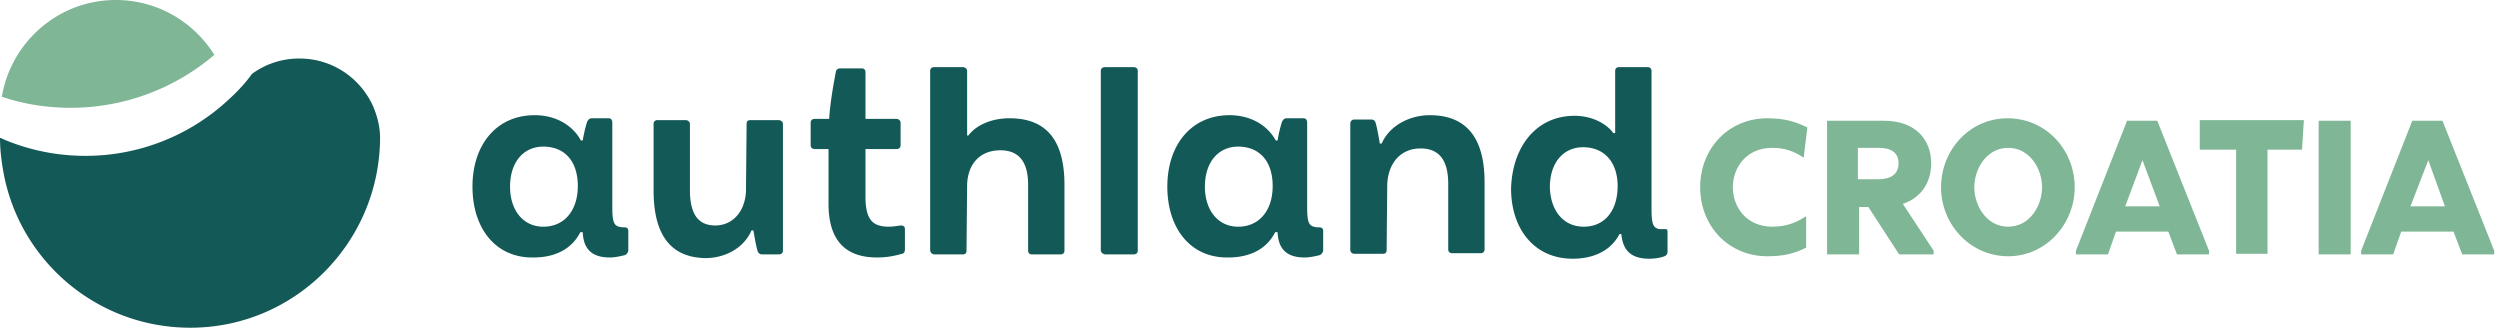
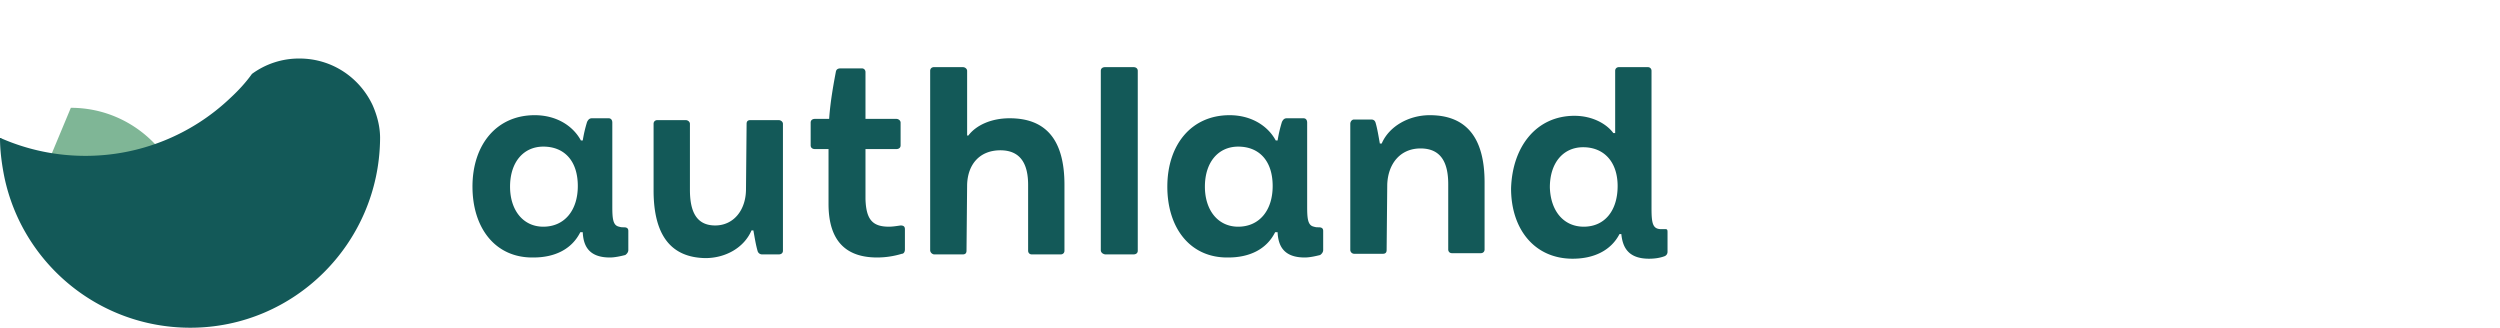
<svg xmlns="http://www.w3.org/2000/svg" width="267" height="35" fill="none">
-   <path d="M7.566 11.513C5 11.513 2.5 11.118.197 10.33 1.184 4.474 6.25 0 12.368 0c4.408 0 8.29 2.303 10.527 5.855a23.62 23.62 0 01-15.33 5.658z" fill="#7FB696" />
+   <path d="M7.566 11.513c4.408 0 8.29 2.303 10.527 5.855a23.62 23.62 0 01-15.33 5.658z" fill="#7FB696" />
  <path d="M40.592 14.737v.131C40.461 25.987 31.447 35 20.33 35 10.526 35 2.369 28.092.46 18.882.197 17.566 0 16.118 0 14.737h.066c.066 0 .131.066.131.066a22.433 22.433 0 008.948 1.842 22.41 22.41 0 0015.46-6.184c.855-.79 1.645-1.645 2.303-2.566a8.482 8.482 0 015.066-1.645c3.487 0 6.447 2.04 7.829 5 .46 1.053.79 2.237.79 3.487zm9.868 5.197c0-4.474 2.566-7.632 6.645-7.632 2.303 0 4.08 1.119 4.934 2.698h.198c.131-.79.263-1.316.46-1.974.132-.263.264-.395.527-.395H65c.263 0 .395.198.395.461v8.947c0 1.316.066 2.04.723 2.171.198.066.33.066.527.066.395 0 .46.198.46.395v2.04c0 .197-.131.394-.329.526-.526.131-1.118.263-1.644.263-2.303 0-2.83-1.316-2.895-2.698h-.263c-.921 1.843-2.763 2.698-5 2.698-4.08.066-6.513-3.158-6.513-7.566zm11.25-.066c0-2.697-1.447-4.21-3.684-4.21-2.105 0-3.552 1.644-3.552 4.276 0 2.5 1.381 4.276 3.552 4.276 2.237 0 3.684-1.71 3.684-4.342zm8.093.461v-7.105c0-.264.197-.395.394-.395h3.027c.263 0 .46.197.46.395v7.04c0 2.17.592 3.815 2.698 3.815 1.973 0 3.29-1.645 3.29-3.882l.065-6.973c0-.264.132-.395.395-.395h3.026c.263 0 .46.197.46.395v13.552c0 .263-.197.395-.46.395h-1.776a.495.495 0 01-.46-.329c-.198-.658-.33-1.513-.461-2.237h-.198c-.79 1.842-2.763 2.96-4.934 2.96-3.618-.065-5.526-2.368-5.526-7.236zm26.842 4.145v2.17c0 .264-.132.461-.33.461a9.116 9.116 0 01-2.63.395c-3.027 0-5.198-1.448-5.198-5.724v-5.855H87.04c-.264 0-.461-.132-.461-.395v-2.434c0-.263.197-.395.46-.395h1.514c.131-1.973.526-4.013.723-5.066.066-.263.264-.329.527-.329h2.237c.263 0 .394.198.394.395v5h3.29c.263 0 .46.198.46.395v2.434c0 .263-.197.395-.46.395h-3.29v5.329c.066 2.17.724 2.96 2.5 2.96.395 0 .79-.065 1.25-.131.33 0 .46.131.46.395zm2.697 2.236V7.566c0-.264.198-.395.395-.395h3.092c.263 0 .46.197.46.395v6.907h.132c.79-1.052 2.368-1.842 4.408-1.842 3.882 0 5.855 2.303 5.855 7.106v7.04c0 .262-.197.394-.395.394h-3.092c-.263 0-.394-.197-.394-.395v-7.04c0-2.105-.724-3.684-2.961-3.684-2.171 0-3.487 1.448-3.553 3.685l-.065 7.04c0 .262-.132.394-.395.394h-3.092c-.263-.066-.395-.263-.395-.46zm18.224 0V7.566c0-.264.197-.395.46-.395h3.027c.329 0 .46.197.46.395v19.21c0 .263-.197.395-.46.395h-3.027c-.329-.066-.46-.263-.46-.46zm7.105-6.776c0-4.474 2.566-7.632 6.645-7.632 2.302 0 4.079 1.119 4.934 2.698h.197c.132-.79.264-1.316.461-1.974.132-.263.263-.395.526-.395h1.777c.263 0 .394.198.394.461v8.947c0 1.316.066 2.04.724 2.171.197.066.329.066.526.066.395 0 .461.198.461.395v2.04c0 .197-.132.394-.329.526-.526.131-1.119.263-1.645.263-2.302 0-2.829-1.316-2.895-2.698h-.263c-.921 1.843-2.763 2.698-5 2.698-4.079.066-6.513-3.158-6.513-7.566zm11.25-.066c0-2.697-1.447-4.21-3.684-4.21-2.105 0-3.553 1.644-3.553 4.276 0 2.5 1.382 4.276 3.553 4.276 2.237 0 3.684-1.71 3.684-4.342zm8.29 6.842V13.223c0-.263.197-.46.394-.46h1.842c.264 0 .395.132.461.329.197.658.329 1.513.46 2.237h.198c.789-1.842 2.895-3.027 5.131-3.027 3.882 0 5.856 2.369 5.856 7.172v7.17c0 .264-.198.395-.395.395h-3.092c-.263 0-.395-.197-.395-.394V19.67c0-2.237-.724-3.816-2.96-3.816-2.172 0-3.487 1.645-3.553 3.882l-.066 6.973c0 .264-.131.395-.395.395h-3.092a.424.424 0 01-.394-.395zm23.947-14.342c1.908 0 3.421.855 4.145 1.842h.197V7.566c0-.264.197-.395.395-.395h3.092c.263 0 .395.197.395.395v14.67c0 1.645.131 2.238 1.052 2.238h.461c.197 0 .197.131.197.394v2.04a.494.494 0 01-.329.46c-.526.198-1.118.263-1.645.263-2.302 0-2.829-1.315-2.96-2.631h-.197c-.922 1.776-2.764 2.631-5 2.631-4.079 0-6.579-3.157-6.579-7.5.131-4.473 2.697-7.763 6.776-7.763zm.987 11.842c2.237 0 3.618-1.71 3.618-4.342 0-2.566-1.447-4.144-3.684-4.144-2.105 0-3.553 1.644-3.553 4.276.066 2.5 1.448 4.21 3.619 4.21z" fill="#135958" />
-   <path d="M188.75 27.368c-4.145 0-7.171-3.223-7.171-7.368 0-4.145 3.026-7.368 7.171-7.368 1.776 0 2.96.329 4.276.986l-.394 3.224c-1.053-.724-2.106-1.052-3.356-1.052-2.763 0-4.21 2.105-4.21 4.21s1.447 4.21 4.21 4.21c1.645 0 2.698-.526 3.619-1.118v3.355c-1.316.658-2.435.921-4.145.921zm17.5-9.934c0 1.908-.921 3.618-3.026 4.342l3.289 5v.395h-3.684l-3.29-5.066h-.986v5.066h-3.421V12.895h6.052c3.553 0 5.066 2.17 5.066 4.539zm-7.829 1.71h2.171c1.513 0 2.171-.657 2.171-1.71s-.658-1.645-2.171-1.645h-2.171v3.356zm23.158.856c0 3.882-3.026 7.368-7.105 7.368-4.079 0-7.171-3.42-7.171-7.368 0-3.947 3.026-7.368 7.105-7.368 4.145 0 7.171 3.42 7.171 7.368zm-10.724 0c0 1.974 1.316 4.21 3.619 4.21 2.302 0 3.618-2.236 3.618-4.21 0-1.974-1.316-4.21-3.618-4.21-2.303 0-3.619 2.236-3.619 4.21zm25.066 6.776v.395H232.5l-.921-2.434h-5.592l-.855 2.434h-3.421v-.395l5.46-13.881h3.224l5.526 13.881zm-7.105-9.67l-1.842 4.933h3.684l-1.842-4.934zm13.421 9.999h-3.421V15.987h-3.882v-3.158h11.119l-.198 3.158h-3.684v11.118h.066zm5.395-14.21h3.421V27.17h-3.421V12.895zm18.75 13.881v.395h-3.422l-.921-2.434h-5.592l-.855 2.434h-3.421v-.395l5.461-13.881h3.223l5.527 13.881zm-7.04-9.67l-1.908 4.933h3.684l-1.776-4.934z" fill="#7FB696" />
</svg>